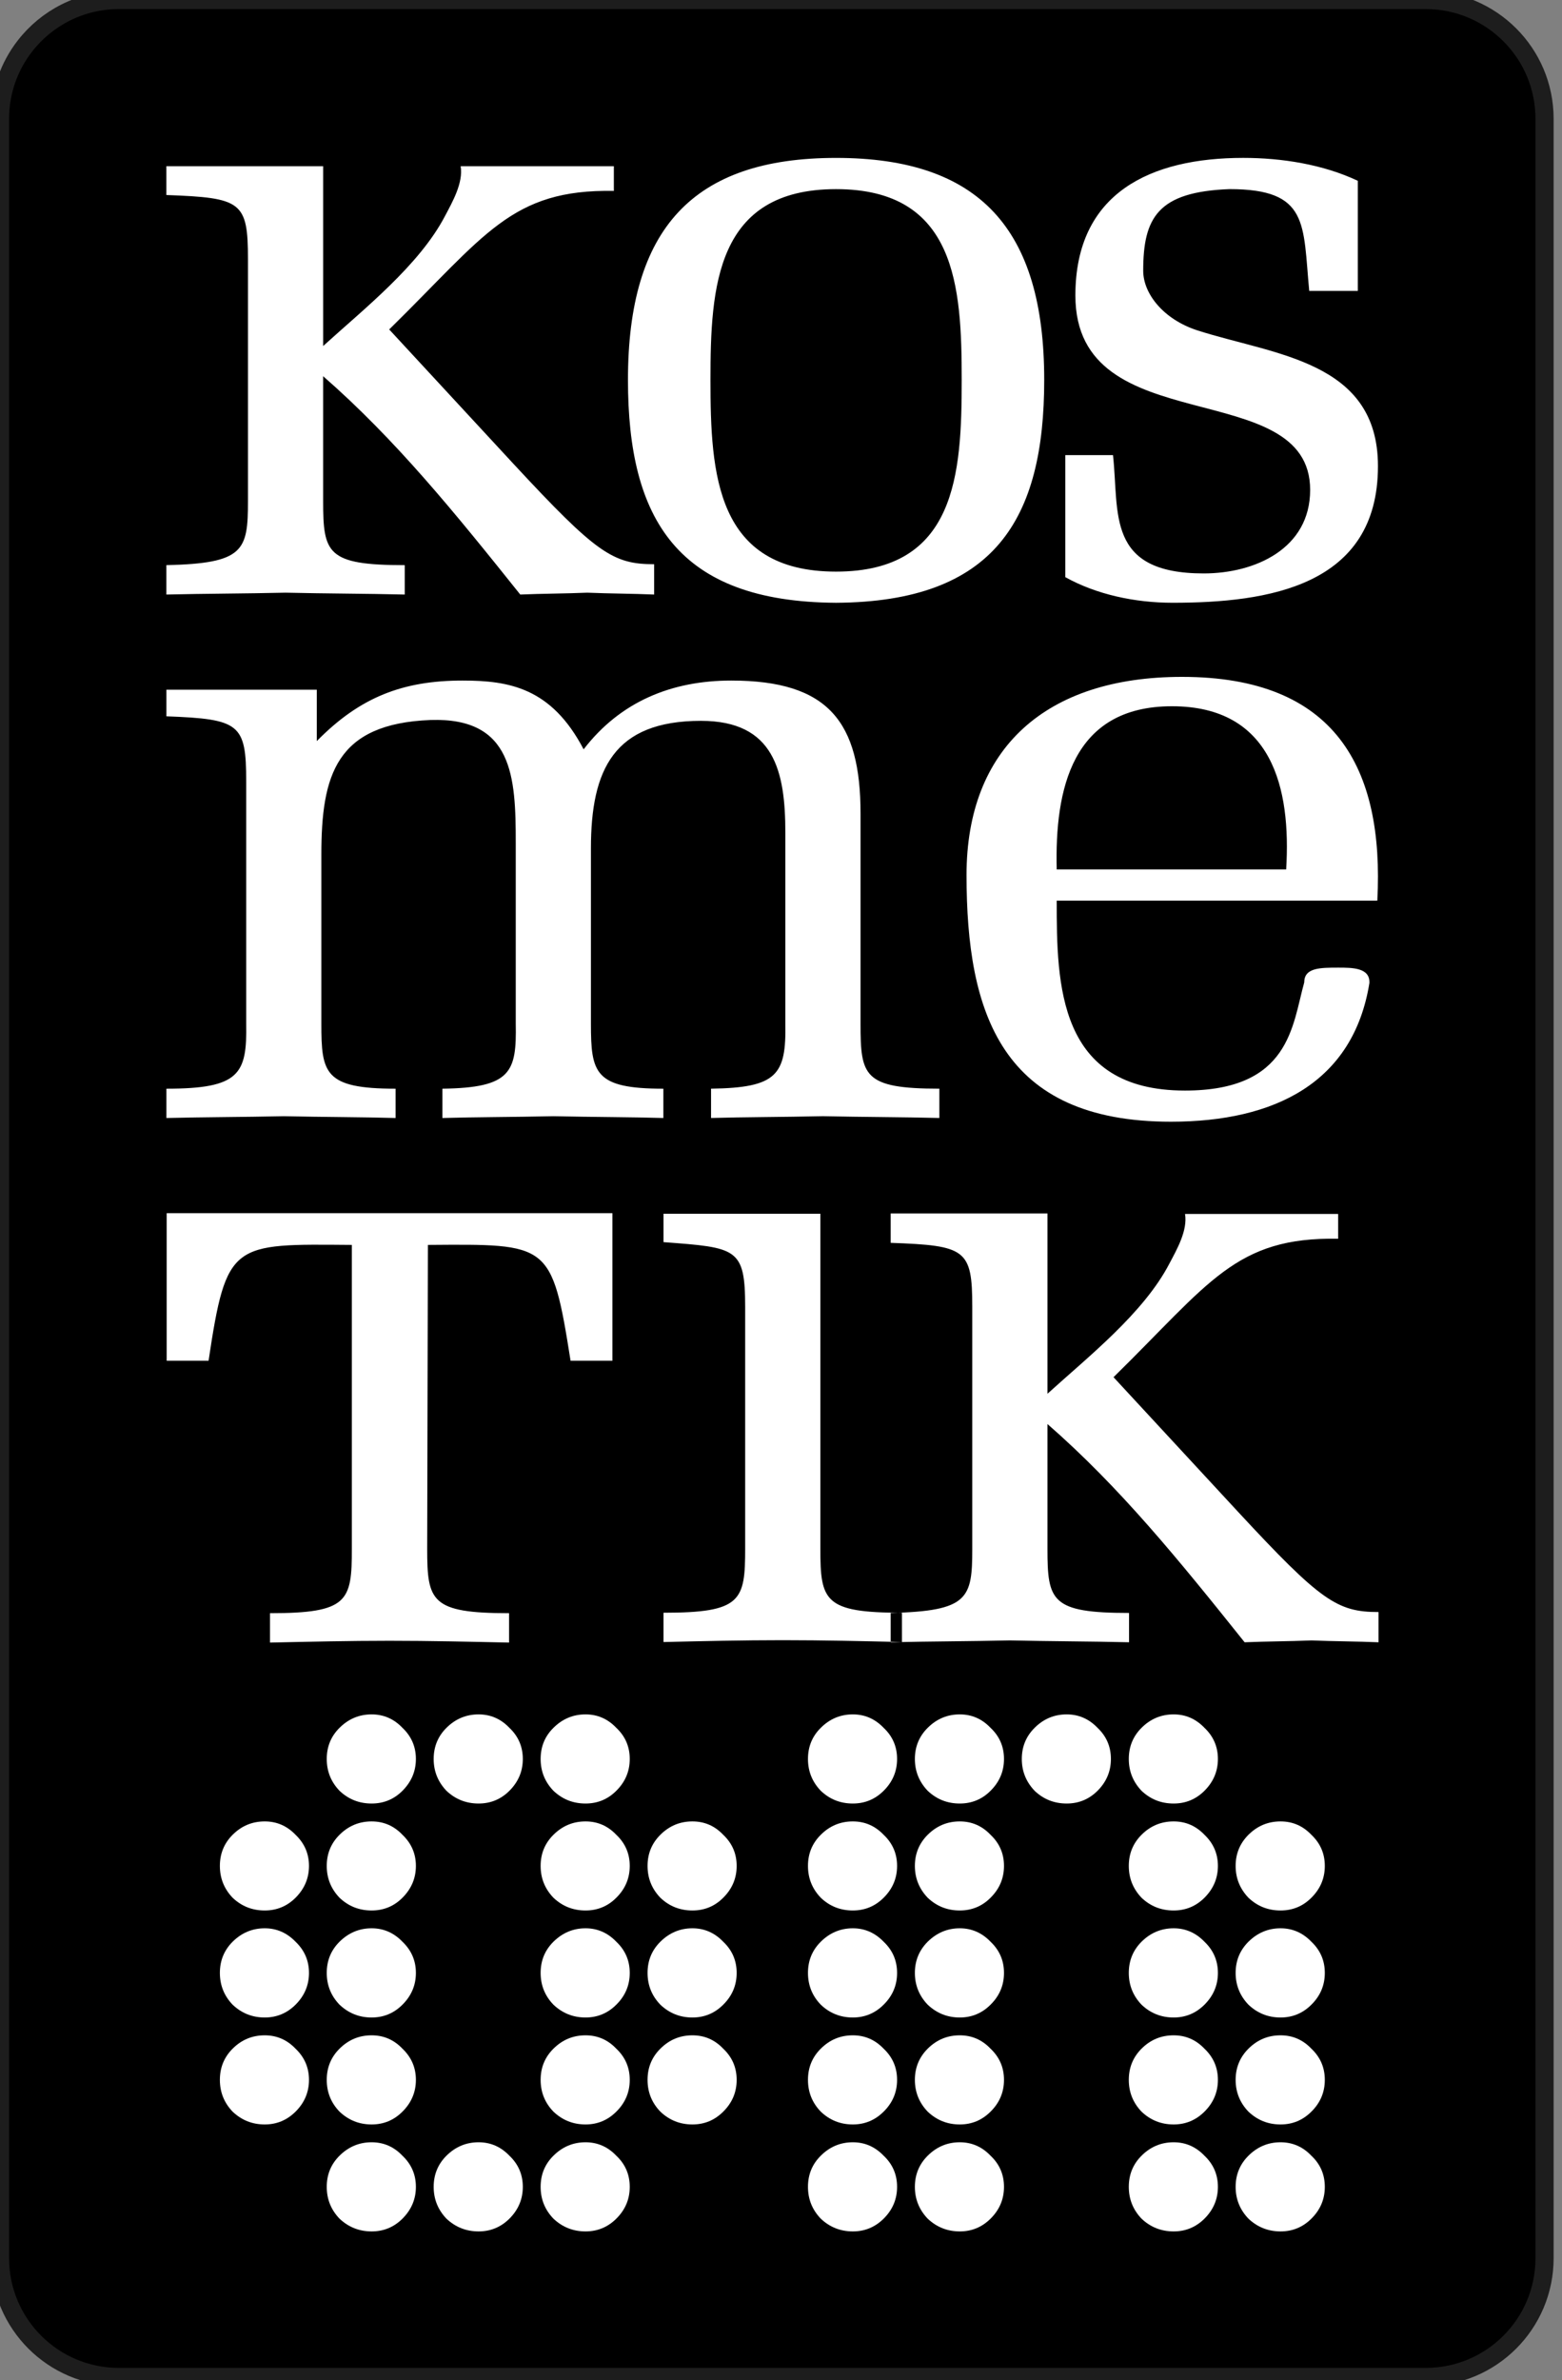
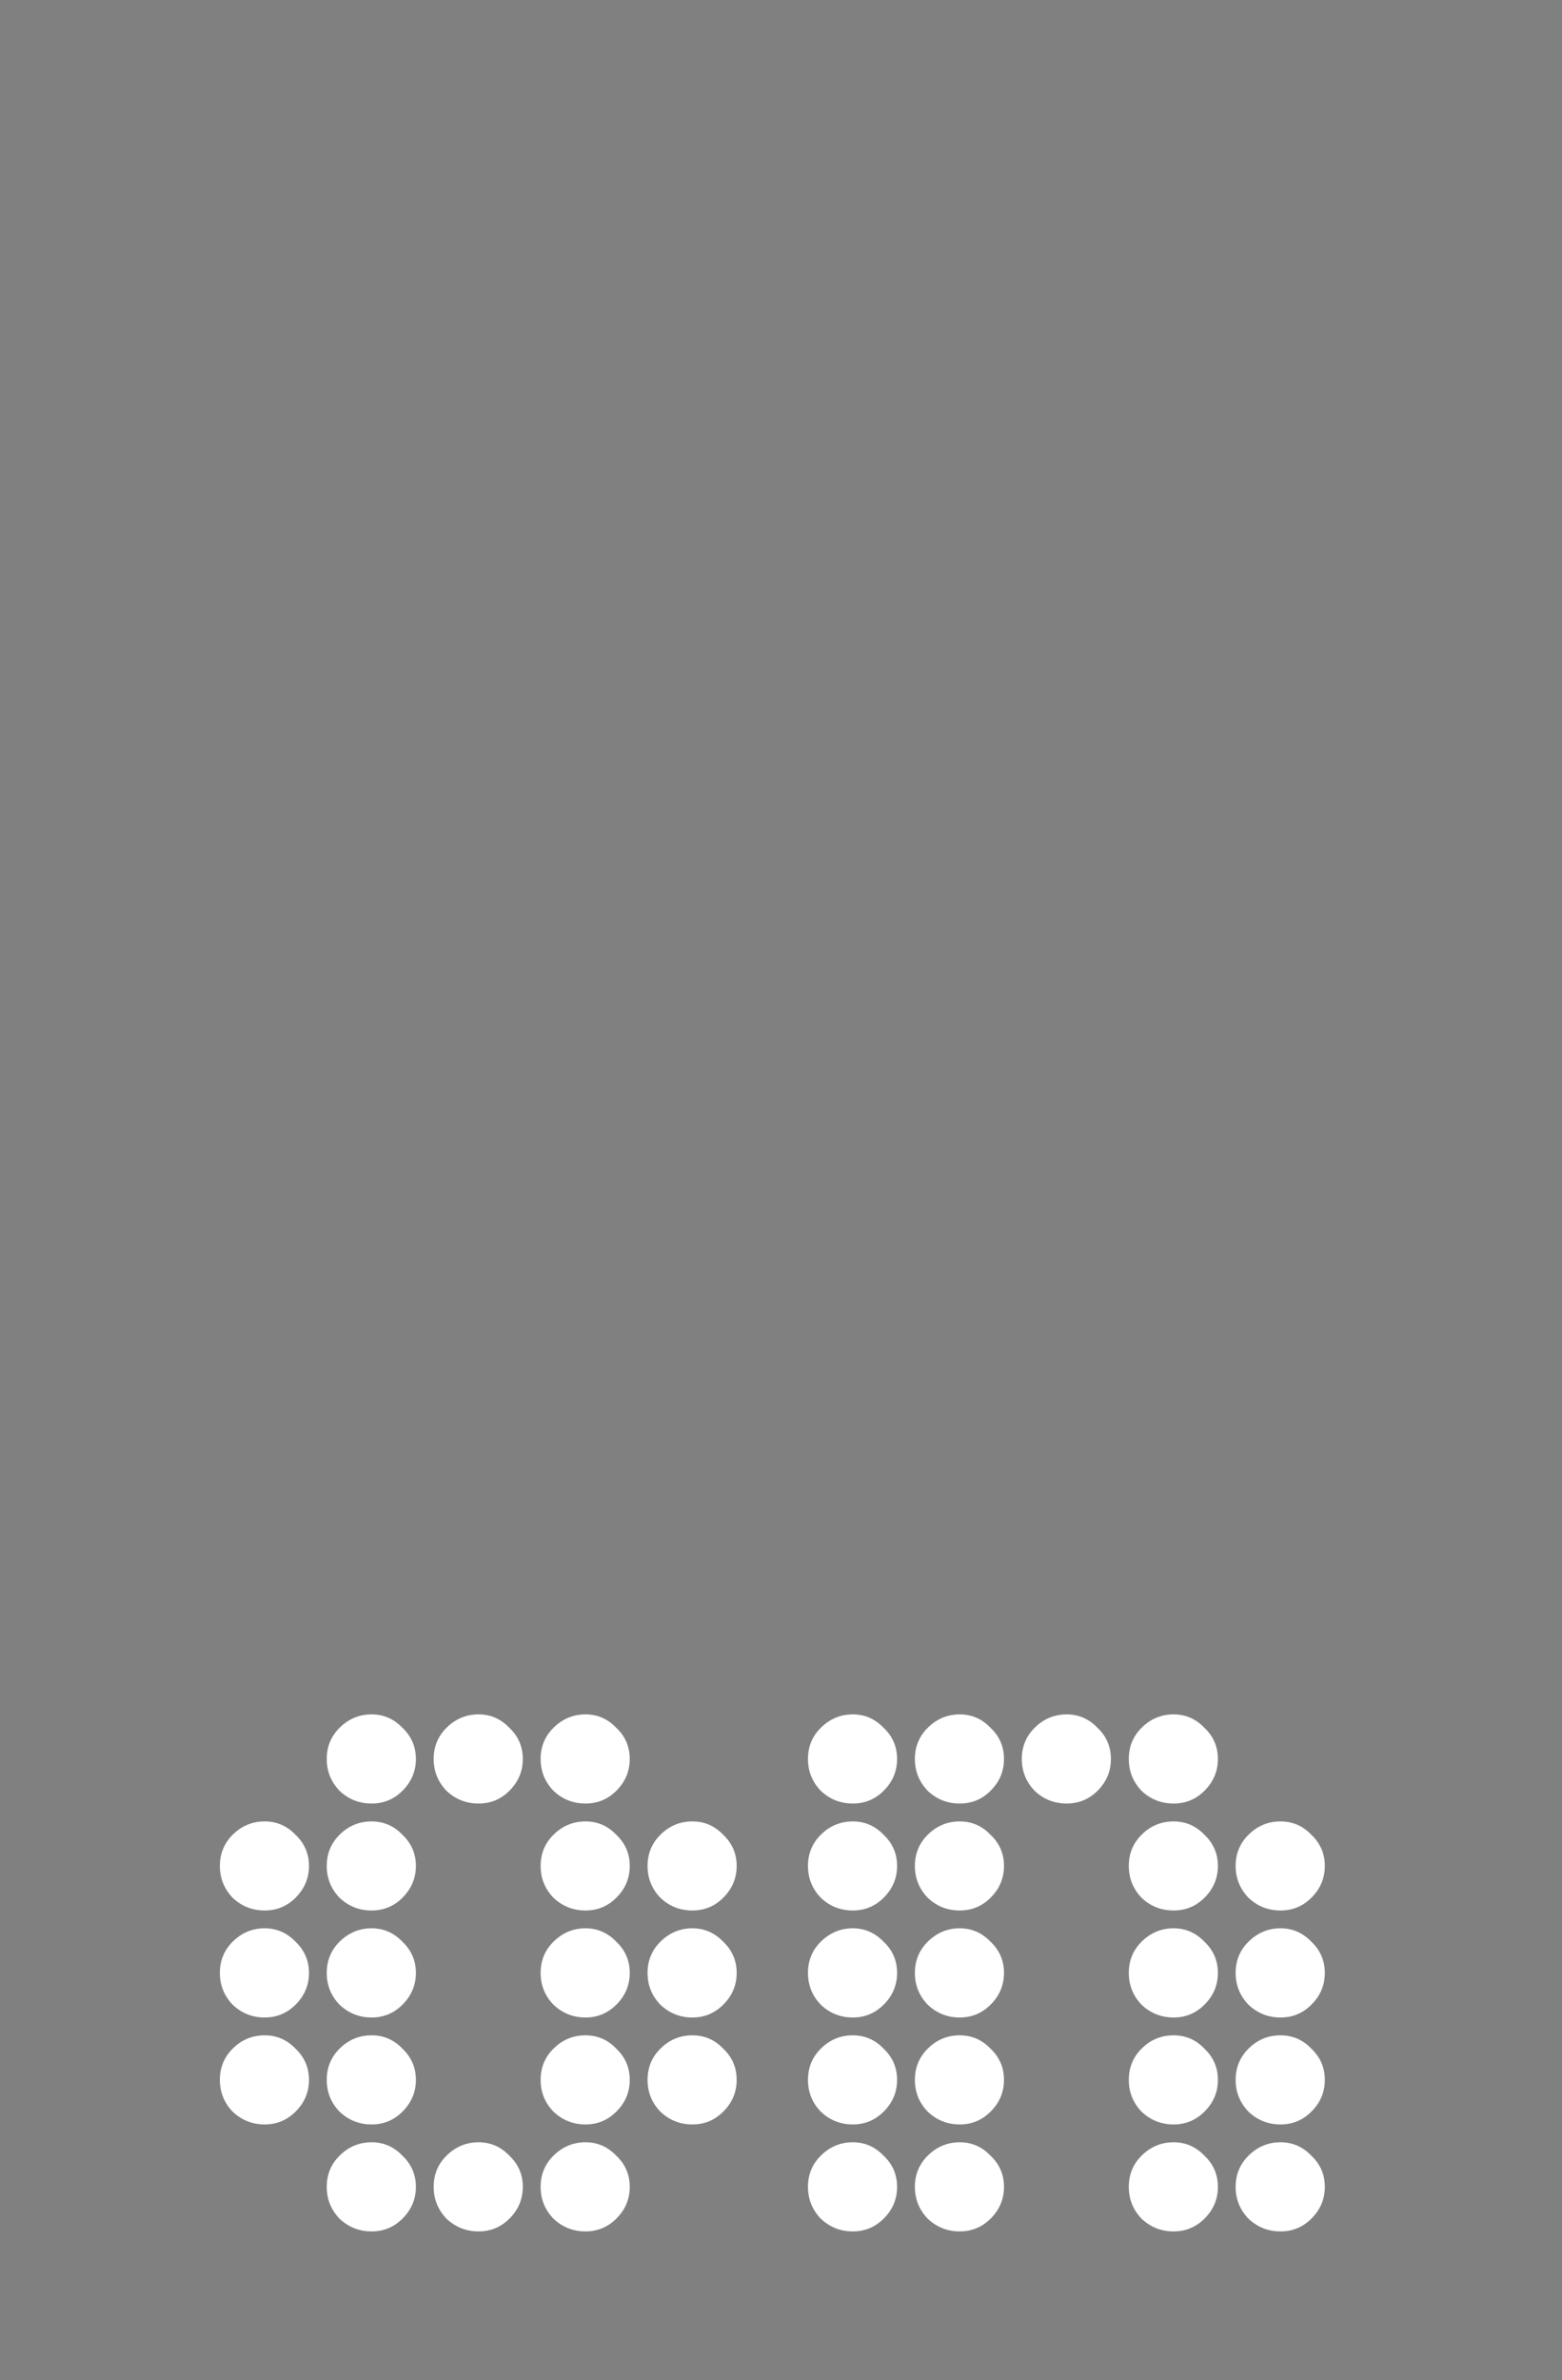
<svg xmlns="http://www.w3.org/2000/svg" width="86" height="131" viewBox="0 0 86 131" version="1.1" xml:space="preserve" style="fill-rule:evenodd;clip-rule:evenodd;stroke-linejoin:round;stroke-miterlimit:2;">
  <rect x="0" y="0" width="86" height="131" fill="#808080" stroke="none" />
  <g>
-     <path d="M0,6.539C0,5.034 0.509,3.647 1.366,2.542C2.562,0.996 4.437,0 6.543,0L78.5,0C82.113,0 85.039,2.93 85.039,6.539L85.039,124.29C85.039,127.903 82.113,130.829 78.5,130.829L6.543,130.829C2.93,130.829 0,127.903 0,124.29L0,6.539Z" style="stroke:rgb(29,29,29);stroke-width:1px;" />
    <path d="M67.055,96.813C67.055,97.493 66.805,98.075 66.313,98.567C65.84,99.036 65.278,99.266 64.618,99.266C63.934,99.266 63.345,99.036 62.852,98.567C62.383,98.075 62.149,97.493 62.149,96.813C62.149,96.137 62.383,95.563 62.852,95.098C63.344,94.606 63.934,94.36 64.618,94.36C65.278,94.36 65.841,94.606 66.313,95.098C66.805,95.563 67.055,96.137 67.055,96.813ZM61.164,96.813C61.164,97.493 60.918,98.075 60.426,98.567C59.953,99.036 59.387,99.266 58.731,99.266C58.047,99.266 57.458,99.036 56.965,98.567C56.496,98.075 56.258,97.493 56.258,96.813C56.258,96.137 56.496,95.563 56.965,95.098C57.457,94.606 58.047,94.36 58.731,94.36C59.387,94.36 59.954,94.606 60.426,95.098C60.918,95.563 61.164,96.137 61.164,96.813ZM55.277,96.813C55.277,97.493 55.031,98.075 54.535,98.567C54.066,99.036 53.5,99.266 52.844,99.266C52.16,99.266 51.574,99.036 51.078,98.567C50.609,98.075 50.371,97.493 50.371,96.813C50.371,96.137 50.609,95.563 51.078,95.098C51.574,94.606 52.16,94.36 52.844,94.36C53.5,94.36 54.067,94.606 54.535,95.098C55.031,95.563 55.277,96.137 55.277,96.813ZM49.391,96.813C49.391,97.493 49.145,98.075 48.649,98.567C48.176,99.036 47.614,99.266 46.954,99.266C46.274,99.266 45.684,99.036 45.192,98.567C44.719,98.075 44.485,97.493 44.485,96.813C44.485,96.137 44.719,95.563 45.192,95.098C45.684,94.606 46.274,94.36 46.954,94.36C47.614,94.36 48.177,94.606 48.649,95.098C49.145,95.563 49.391,96.137 49.391,96.813ZM72.941,102.7C72.941,103.38 72.695,103.962 72.199,104.454C71.73,104.923 71.164,105.153 70.504,105.153C69.82,105.153 69.234,104.923 68.738,104.454C68.269,103.962 68.031,103.38 68.031,102.7C68.031,102.024 68.269,101.454 68.738,100.985C69.234,100.493 69.82,100.251 70.504,100.251C71.164,100.251 71.731,100.493 72.199,100.985C72.695,101.454 72.941,102.024 72.941,102.7ZM67.055,102.7C67.055,103.38 66.805,103.962 66.313,104.454C65.84,104.923 65.278,105.153 64.618,105.153C63.934,105.153 63.345,104.923 62.852,104.454C62.383,103.962 62.149,103.38 62.149,102.7C62.149,102.024 62.383,101.454 62.852,100.985C63.344,100.493 63.934,100.251 64.618,100.251C65.278,100.251 65.841,100.493 66.313,100.985C66.805,101.454 67.055,102.024 67.055,102.7ZM55.277,102.7C55.277,103.38 55.031,103.962 54.535,104.454C54.066,104.923 53.5,105.153 52.844,105.153C52.16,105.153 51.574,104.923 51.078,104.454C50.609,103.962 50.371,103.38 50.371,102.7C50.371,102.024 50.609,101.454 51.078,100.985C51.574,100.493 52.16,100.251 52.844,100.251C53.5,100.251 54.067,100.493 54.535,100.985C55.031,101.454 55.277,102.024 55.277,102.7ZM49.391,102.7C49.391,103.38 49.145,103.962 48.649,104.454C48.176,104.923 47.614,105.153 46.954,105.153C46.274,105.153 45.684,104.923 45.192,104.454C44.719,103.962 44.485,103.38 44.485,102.7C44.485,102.024 44.719,101.454 45.192,100.985C45.684,100.493 46.274,100.251 46.954,100.251C47.614,100.251 48.177,100.493 48.649,100.985C49.145,101.454 49.391,102.024 49.391,102.7ZM72.941,108.59C72.941,109.266 72.695,109.852 72.199,110.34C71.73,110.809 71.164,111.043 70.504,111.043C69.82,111.043 69.234,110.809 68.738,110.34C68.269,109.852 68.031,109.266 68.031,108.59C68.031,107.91 68.269,107.34 68.738,106.871C69.234,106.383 69.82,106.133 70.504,106.133C71.164,106.133 71.731,106.383 72.199,106.871C72.695,107.34 72.941,107.911 72.941,108.59ZM67.055,108.59C67.055,109.266 66.805,109.852 66.313,110.34C65.84,110.809 65.278,111.043 64.618,111.043C63.934,111.043 63.345,110.809 62.852,110.34C62.383,109.852 62.149,109.266 62.149,108.59C62.149,107.91 62.383,107.34 62.852,106.871C63.344,106.383 63.934,106.133 64.618,106.133C65.278,106.133 65.841,106.383 66.313,106.871C66.805,107.34 67.055,107.911 67.055,108.59ZM55.277,108.59C55.277,109.266 55.031,109.852 54.535,110.34C54.066,110.809 53.5,111.043 52.844,111.043C52.16,111.043 51.574,110.809 51.078,110.34C50.609,109.852 50.371,109.266 50.371,108.59C50.371,107.91 50.609,107.34 51.078,106.871C51.574,106.383 52.16,106.133 52.844,106.133C53.5,106.133 54.067,106.383 54.535,106.871C55.031,107.34 55.277,107.911 55.277,108.59ZM49.391,108.59C49.391,109.266 49.145,109.852 48.649,110.34C48.176,110.809 47.614,111.043 46.954,111.043C46.274,111.043 45.684,110.809 45.192,110.34C44.719,109.852 44.485,109.266 44.485,108.59C44.485,107.91 44.719,107.34 45.192,106.871C45.684,106.383 46.274,106.133 46.954,106.133C47.614,106.133 48.177,106.383 48.649,106.871C49.145,107.34 49.391,107.911 49.391,108.59ZM72.941,114.477C72.941,115.153 72.695,115.739 72.199,116.227C71.73,116.696 71.164,116.93 70.504,116.93C69.82,116.93 69.234,116.696 68.738,116.227C68.269,115.739 68.031,115.153 68.031,114.477C68.031,113.797 68.269,113.227 68.738,112.758C69.234,112.266 69.82,112.024 70.504,112.024C71.164,112.024 71.731,112.266 72.199,112.758C72.695,113.227 72.941,113.797 72.941,114.477ZM67.055,114.477C67.055,115.153 66.805,115.739 66.313,116.227C65.84,116.696 65.278,116.93 64.618,116.93C63.934,116.93 63.345,116.696 62.852,116.227C62.383,115.739 62.149,115.153 62.149,114.477C62.149,113.797 62.383,113.227 62.852,112.758C63.344,112.266 63.934,112.024 64.618,112.024C65.278,112.024 65.841,112.266 66.313,112.758C66.805,113.227 67.055,113.797 67.055,114.477ZM55.277,114.477C55.277,115.153 55.031,115.739 54.535,116.227C54.066,116.696 53.5,116.93 52.844,116.93C52.16,116.93 51.574,116.696 51.078,116.227C50.609,115.739 50.371,115.153 50.371,114.477C50.371,113.797 50.609,113.227 51.078,112.758C51.574,112.266 52.16,112.024 52.844,112.024C53.5,112.024 54.067,112.266 54.535,112.758C55.031,113.227 55.277,113.797 55.277,114.477ZM49.391,114.477C49.391,115.153 49.145,115.739 48.649,116.227C48.176,116.696 47.614,116.93 46.954,116.93C46.274,116.93 45.684,116.696 45.192,116.227C44.719,115.739 44.485,115.153 44.485,114.477C44.485,113.797 44.719,113.227 45.192,112.758C45.684,112.266 46.274,112.024 46.954,112.024C47.614,112.024 48.177,112.266 48.649,112.758C49.145,113.227 49.391,113.797 49.391,114.477ZM72.941,120.364C72.941,121.044 72.695,121.626 72.199,122.118C71.73,122.583 71.164,122.817 70.504,122.817C69.82,122.817 69.234,122.583 68.738,122.118C68.269,121.626 68.031,121.044 68.031,120.364C68.031,119.688 68.269,119.114 68.738,118.649C69.234,118.157 69.82,117.911 70.504,117.911C71.164,117.911 71.731,118.157 72.199,118.649C72.695,119.114 72.941,119.688 72.941,120.364ZM67.055,120.364C67.055,121.044 66.805,121.626 66.313,122.118C65.84,122.583 65.278,122.817 64.618,122.817C63.934,122.817 63.345,122.583 62.852,122.118C62.383,121.626 62.149,121.044 62.149,120.364C62.149,119.688 62.383,119.114 62.852,118.649C63.344,118.157 63.934,117.911 64.618,117.911C65.278,117.911 65.841,118.157 66.313,118.649C66.805,119.114 67.055,119.688 67.055,120.364ZM55.277,120.364C55.277,121.044 55.031,121.626 54.535,122.118C54.066,122.583 53.5,122.817 52.844,122.817C52.16,122.817 51.574,122.583 51.078,122.118C50.609,121.626 50.371,121.044 50.371,120.364C50.371,119.688 50.609,119.114 51.078,118.649C51.574,118.157 52.16,117.911 52.844,117.911C53.5,117.911 54.067,118.157 54.535,118.649C55.031,119.114 55.277,119.688 55.277,120.364ZM49.391,120.364C49.391,121.044 49.145,121.626 48.649,122.118C48.176,122.583 47.614,122.817 46.954,122.817C46.274,122.817 45.684,122.583 45.192,122.118C44.719,121.626 44.485,121.044 44.485,120.364C44.485,119.688 44.719,119.114 45.192,118.649C45.684,118.157 46.274,117.911 46.954,117.911C47.614,117.911 48.177,118.157 48.649,118.649C49.145,119.114 49.391,119.688 49.391,120.364ZM34.672,96.813C34.672,97.493 34.426,98.075 33.93,98.567C33.461,99.036 32.895,99.266 32.239,99.266C31.555,99.266 30.969,99.036 30.473,98.567C30,98.075 29.766,97.493 29.766,96.813C29.766,96.137 30,95.563 30.473,95.098C30.969,94.606 31.555,94.36 32.239,94.36C32.895,94.36 33.462,94.606 33.93,95.098C34.426,95.563 34.672,96.137 34.672,96.813ZM28.785,96.813C28.785,97.493 28.537,98.075 28.045,98.567C27.574,99.036 27.008,99.266 26.35,99.266C25.668,99.266 25.079,99.036 24.582,98.567C24.113,98.075 23.877,97.493 23.877,96.813C23.877,96.137 24.113,95.563 24.582,95.098C25.078,94.606 25.668,94.36 26.35,94.36C27.008,94.36 27.575,94.606 28.045,95.098C28.537,95.563 28.785,96.137 28.785,96.813ZM22.898,96.813C22.898,97.493 22.648,98.075 22.156,98.567C21.687,99.036 21.121,99.266 20.461,99.266C19.777,99.266 19.191,99.036 18.695,98.567C18.224,98.075 17.99,97.493 17.99,96.813C17.99,96.137 18.224,95.563 18.695,95.098C19.191,94.606 19.777,94.36 20.461,94.36C21.121,94.36 21.688,94.606 22.156,95.098C22.648,95.563 22.898,96.137 22.898,96.813ZM40.559,102.7C40.559,103.38 40.313,103.962 39.817,104.454C39.348,104.923 38.786,105.153 38.122,105.153C37.442,105.153 36.852,104.923 36.36,104.454C35.887,103.962 35.653,103.38 35.653,102.7C35.653,102.024 35.887,101.454 36.36,100.985C36.852,100.493 37.442,100.251 38.122,100.251C38.786,100.251 39.349,100.493 39.817,100.985C40.313,101.454 40.559,102.024 40.559,102.7ZM34.672,102.7C34.672,103.38 34.426,103.962 33.93,104.454C33.461,104.923 32.895,105.153 32.239,105.153C31.555,105.153 30.969,104.923 30.473,104.454C30,103.962 29.766,103.38 29.766,102.7C29.766,102.024 30,101.454 30.473,100.985C30.969,100.493 31.555,100.251 32.239,100.251C32.895,100.251 33.462,100.493 33.93,100.985C34.426,101.454 34.672,102.024 34.672,102.7ZM22.898,102.7C22.898,103.38 22.648,103.962 22.156,104.454C21.687,104.923 21.121,105.153 20.461,105.153C19.777,105.153 19.191,104.923 18.695,104.454C18.224,103.962 17.99,103.38 17.99,102.7C17.99,102.024 18.224,101.454 18.695,100.985C19.191,100.493 19.777,100.251 20.461,100.251C21.121,100.251 21.688,100.493 22.156,100.985C22.648,101.454 22.898,102.024 22.898,102.7ZM17.012,102.7C17.012,103.38 16.762,103.962 16.27,104.454C15.797,104.923 15.233,105.153 14.575,105.153C13.891,105.153 13.304,104.923 12.809,104.454C12.34,103.962 12.106,103.38 12.106,102.7C12.106,102.024 12.34,101.454 12.809,100.985C13.303,100.493 13.891,100.251 14.575,100.251C15.233,100.251 15.798,100.493 16.27,100.985C16.762,101.454 17.012,102.024 17.012,102.7ZM40.559,108.59C40.559,109.266 40.313,109.852 39.817,110.34C39.348,110.809 38.786,111.043 38.122,111.043C37.442,111.043 36.852,110.809 36.36,110.34C35.887,109.852 35.653,109.266 35.653,108.59C35.653,107.91 35.887,107.34 36.36,106.871C36.852,106.383 37.442,106.133 38.122,106.133C38.786,106.133 39.349,106.383 39.817,106.871C40.313,107.34 40.559,107.911 40.559,108.59ZM34.672,108.59C34.672,109.266 34.426,109.852 33.93,110.34C33.461,110.809 32.895,111.043 32.239,111.043C31.555,111.043 30.969,110.809 30.473,110.34C30,109.852 29.766,109.266 29.766,108.59C29.766,107.91 30,107.34 30.473,106.871C30.969,106.383 31.555,106.133 32.239,106.133C32.895,106.133 33.462,106.383 33.93,106.871C34.426,107.34 34.672,107.911 34.672,108.59ZM22.898,108.59C22.898,109.266 22.648,109.852 22.156,110.34C21.687,110.809 21.121,111.043 20.461,111.043C19.777,111.043 19.191,110.809 18.695,110.34C18.224,109.852 17.99,109.266 17.99,108.59C17.99,107.91 18.224,107.34 18.695,106.871C19.191,106.383 19.777,106.133 20.461,106.133C21.121,106.133 21.688,106.383 22.156,106.871C22.648,107.34 22.898,107.911 22.898,108.59ZM17.012,108.59C17.012,109.266 16.762,109.852 16.27,110.34C15.797,110.809 15.233,111.043 14.575,111.043C13.891,111.043 13.304,110.809 12.809,110.34C12.34,109.852 12.106,109.266 12.106,108.59C12.106,107.91 12.34,107.34 12.809,106.871C13.303,106.383 13.891,106.133 14.575,106.133C15.233,106.133 15.798,106.383 16.27,106.871C16.762,107.34 17.012,107.911 17.012,108.59ZM40.559,114.477C40.559,115.153 40.313,115.739 39.817,116.227C39.348,116.696 38.786,116.93 38.122,116.93C37.442,116.93 36.852,116.696 36.36,116.227C35.887,115.739 35.653,115.153 35.653,114.477C35.653,113.797 35.887,113.227 36.36,112.758C36.852,112.266 37.442,112.024 38.122,112.024C38.786,112.024 39.349,112.266 39.817,112.758C40.313,113.227 40.559,113.797 40.559,114.477ZM34.672,114.477C34.672,115.153 34.426,115.739 33.93,116.227C33.461,116.696 32.895,116.93 32.239,116.93C31.555,116.93 30.969,116.696 30.473,116.227C30,115.739 29.766,115.153 29.766,114.477C29.766,113.797 30,113.227 30.473,112.758C30.969,112.266 31.555,112.024 32.239,112.024C32.895,112.024 33.462,112.266 33.93,112.758C34.426,113.227 34.672,113.797 34.672,114.477ZM22.898,114.477C22.898,115.153 22.648,115.739 22.156,116.227C21.687,116.696 21.121,116.93 20.461,116.93C19.777,116.93 19.191,116.696 18.695,116.227C18.224,115.739 17.99,115.153 17.99,114.477C17.99,113.797 18.224,113.227 18.695,112.758C19.191,112.266 19.777,112.024 20.461,112.024C21.121,112.024 21.688,112.266 22.156,112.758C22.648,113.227 22.898,113.797 22.898,114.477ZM17.012,114.477C17.012,115.153 16.762,115.739 16.27,116.227C15.797,116.696 15.233,116.93 14.575,116.93C13.891,116.93 13.304,116.696 12.809,116.227C12.34,115.739 12.106,115.153 12.106,114.477C12.106,113.797 12.34,113.227 12.809,112.758C13.303,112.266 13.891,112.024 14.575,112.024C15.233,112.024 15.798,112.266 16.27,112.758C16.762,113.227 17.012,113.797 17.012,114.477ZM34.672,120.364C34.672,121.044 34.426,121.626 33.93,122.118C33.461,122.583 32.895,122.817 32.239,122.817C31.555,122.817 30.969,122.583 30.473,122.118C30,121.626 29.766,121.044 29.766,120.364C29.766,119.688 30,119.114 30.473,118.649C30.969,118.157 31.555,117.911 32.239,117.911C32.895,117.911 33.462,118.157 33.93,118.649C34.426,119.114 34.672,119.688 34.672,120.364ZM28.785,120.364C28.785,121.044 28.537,121.626 28.045,122.118C27.574,122.583 27.008,122.817 26.35,122.817C25.668,122.817 25.079,122.583 24.582,122.118C24.113,121.626 23.877,121.044 23.877,120.364C23.877,119.688 24.113,119.114 24.582,118.649C25.078,118.157 25.668,117.911 26.35,117.911C27.008,117.911 27.575,118.157 28.045,118.649C28.537,119.114 28.785,119.688 28.785,120.364ZM22.898,120.364C22.898,121.044 22.648,121.626 22.156,122.118C21.687,122.583 21.121,122.817 20.461,122.817C19.777,122.817 19.191,122.583 18.695,122.118C18.224,121.626 17.99,121.044 17.99,120.364C17.99,119.688 18.224,119.114 18.695,118.649C19.191,118.157 19.777,117.911 20.461,117.911C21.121,117.911 21.688,118.157 22.156,118.649C22.648,119.114 22.898,119.688 22.898,120.364Z" style="fill:white;" />
-     <path d="M23.559,68.52L23.52,85.247C23.52,88.134 23.727,88.79 28.028,88.79L28.028,90.407C25.852,90.36 23.673,90.309 21.446,90.309C19.219,90.309 17.044,90.36 14.866,90.407L14.866,88.79C19.169,88.79 19.372,88.134 19.372,85.247L19.372,68.52C12.784,68.469 12.47,68.321 11.483,74.895L9.176,74.895L9.176,66.774L33.719,66.774L33.719,74.895L31.414,74.895C30.379,68.364 30.238,68.473 23.559,68.52ZM75.832,49.571C76.219,42.255 73.516,37.255 65.078,37.255C57.574,37.255 53.215,41.193 53.215,48.161C53.215,55.782 55.145,61.739 64.469,61.739C70.207,61.739 74.508,59.571 75.395,54.114C75.446,53.259 74.454,53.259 73.684,53.259C72.688,53.259 71.809,53.259 71.809,54.068C71.145,56.439 71.036,60.025 65.239,60.025C58.235,60.025 58.18,54.17 58.18,49.572L75.832,49.572L75.832,49.571ZM58.18,47.856C58.071,43.465 59.008,38.872 64.524,38.872C70.04,38.872 71.09,43.364 70.813,47.856L58.18,47.856ZM45.168,66.805L36.531,66.805L36.531,68.367C40.57,68.672 41.027,68.672 41.027,71.953L41.027,85.23C41.027,88.105 40.824,88.765 36.531,88.765L36.531,90.378C38.703,90.327 40.871,90.276 43.097,90.276C45.316,90.276 47.488,90.327 49.659,90.378L49.659,88.765C45.366,88.765 45.167,88.105 45.167,85.23L45.167,66.805L45.168,66.805ZM57.672,66.789L49.039,66.789L49.039,68.406C53.18,68.554 53.531,68.758 53.531,71.937L53.531,85.242C53.531,87.969 53.332,88.676 49.039,88.777L49.039,90.39C51.211,90.339 53.383,90.339 55.601,90.288C57.824,90.339 59.996,90.339 62.163,90.39L62.163,88.777C57.874,88.777 57.671,88.121 57.671,85.242L57.671,78.379C61.659,81.859 64.894,85.848 68.526,90.391C69.737,90.34 70.999,90.34 72.21,90.289C73.421,90.34 74.687,90.34 75.898,90.391L75.898,88.727C73.625,88.727 72.718,88.122 68.175,83.223L61.308,75.801C66.609,70.602 68.019,68.078 73.675,68.18L73.675,66.817L65.245,66.817C65.397,67.727 64.788,68.786 64.386,69.544C62.972,72.271 59.894,74.692 57.671,76.712L57.671,66.789L57.672,66.789ZM46.031,8.691C38.156,8.691 34.574,12.579 34.574,20.911C34.574,28.583 37.301,33.126 46.031,33.177C54.765,33.126 57.492,28.583 57.492,20.911C57.492,12.579 53.91,8.691 46.031,8.691ZM46.031,10.41C52.644,10.41 52.949,15.763 52.949,20.911C52.949,26.11 52.644,31.462 46.031,31.462C39.422,31.462 39.117,26.11 39.117,20.911C39.117,15.762 39.422,10.41 46.031,10.41ZM58.652,31.766C60.371,32.723 62.488,33.176 64.558,33.176C69.808,33.176 75.867,32.27 75.867,25.656C75.867,19.851 70.164,19.547 65.922,18.183C64.055,17.578 62.942,16.163 62.942,14.902C62.942,11.972 63.751,10.557 67.692,10.409C72.083,10.409 71.731,12.328 72.083,16.012L74.759,16.012L74.759,9.952C72.837,9.046 70.568,8.69 68.45,8.69C63.348,8.69 59.208,10.612 59.208,16.265C59.208,20.355 62.438,21.413 65.673,22.273C68.903,23.132 72.134,23.789 72.134,26.964C72.134,30.198 69.103,31.562 66.275,31.562C60.873,31.562 61.63,28.23 61.279,25.05L58.654,25.05L58.654,31.766L58.652,31.766ZM17.793,9.148L9.16,9.148L9.16,10.734C13.301,10.886 13.652,11.089 13.652,14.27L13.652,27.575C13.652,30.302 13.449,31.009 9.16,31.106L9.16,32.723C11.332,32.672 13.5,32.672 15.722,32.621C17.941,32.672 20.115,32.672 22.284,32.723L22.284,31.106C17.991,31.106 17.792,30.45 17.792,27.575L17.792,20.707C21.778,24.191 25.011,28.18 28.644,32.723C29.859,32.672 31.117,32.672 32.332,32.621C33.543,32.672 34.805,32.672 36.016,32.723L36.016,31.055C33.746,31.055 32.836,30.45 28.293,25.555L21.428,18.133C26.729,12.934 28.141,10.409 33.797,10.507L33.797,9.148L25.363,9.148C25.515,10.054 24.91,11.117 24.508,11.876C23.094,14.599 20.012,17.024 17.793,19.044L17.793,9.148ZM17.442,37.961L9.162,37.961L9.162,39.426C13.201,39.578 13.555,39.832 13.555,43.008L13.555,56.336C13.604,59.113 13.201,59.922 9.162,59.922L9.162,61.535C11.232,61.484 13.402,61.484 15.623,61.437C17.848,61.484 20.016,61.484 21.781,61.535L21.781,59.922C17.847,59.922 17.693,59.063 17.693,56.336L17.693,47.047C17.693,42.656 18.5,39.832 23.703,39.629C28.244,39.477 28.396,42.758 28.396,46.395L28.396,56.336C28.447,59.012 28.144,59.871 24.357,59.922L24.357,61.535C26.074,61.484 28.244,61.484 30.466,61.437C32.687,61.484 34.859,61.484 36.523,61.535L36.523,59.922C32.738,59.922 32.535,59.063 32.535,56.336L32.535,46.695C32.535,42.351 33.801,39.675 38.594,39.675C42.633,39.675 43.239,42.452 43.239,45.835L43.239,56.335C43.29,59.163 42.786,59.87 39.149,59.921L39.149,61.534C40.919,61.483 43.087,61.483 45.309,61.436C47.532,61.483 49.7,61.483 51.719,61.534L51.719,59.921C47.531,59.921 47.379,59.214 47.379,56.335L47.379,44.778C47.379,39.727 45.609,37.458 40.258,37.458C36.977,37.458 34.153,38.618 32.133,41.243C30.363,37.86 28.043,37.458 25.469,37.458C22.188,37.458 19.817,38.368 17.442,40.79L17.442,37.961Z" style="fill:white;" />
  </g>
</svg>